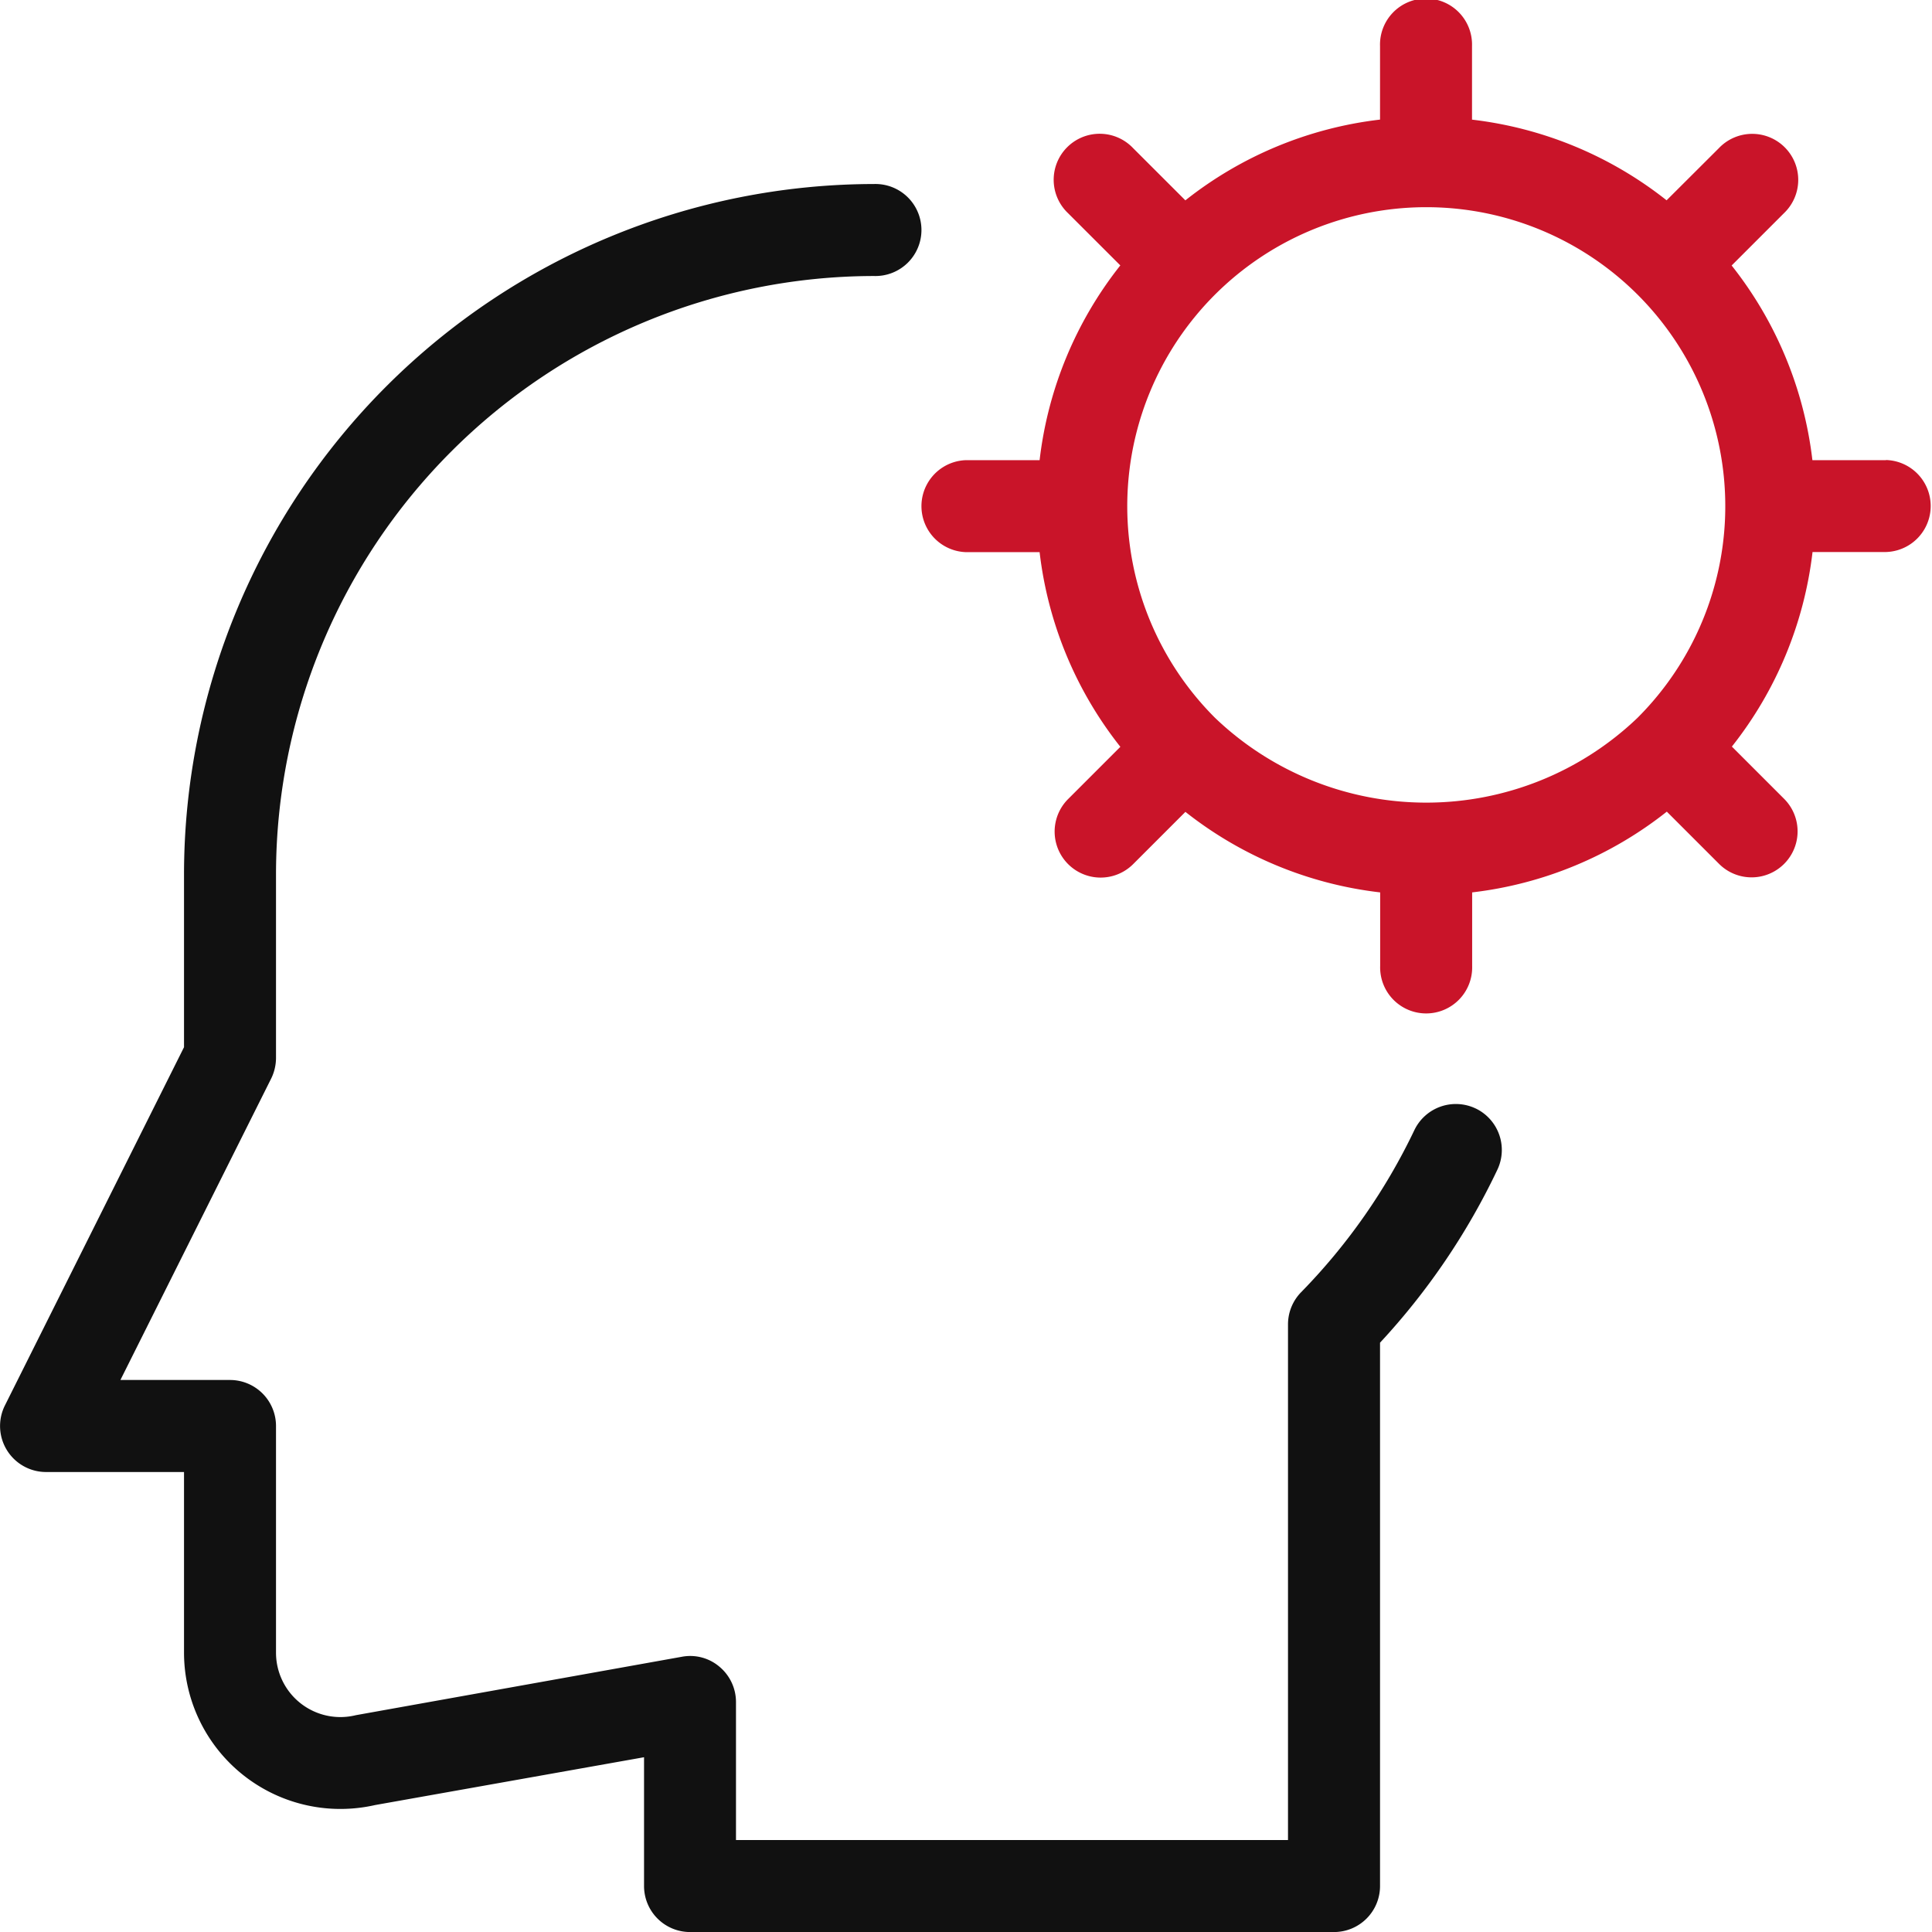
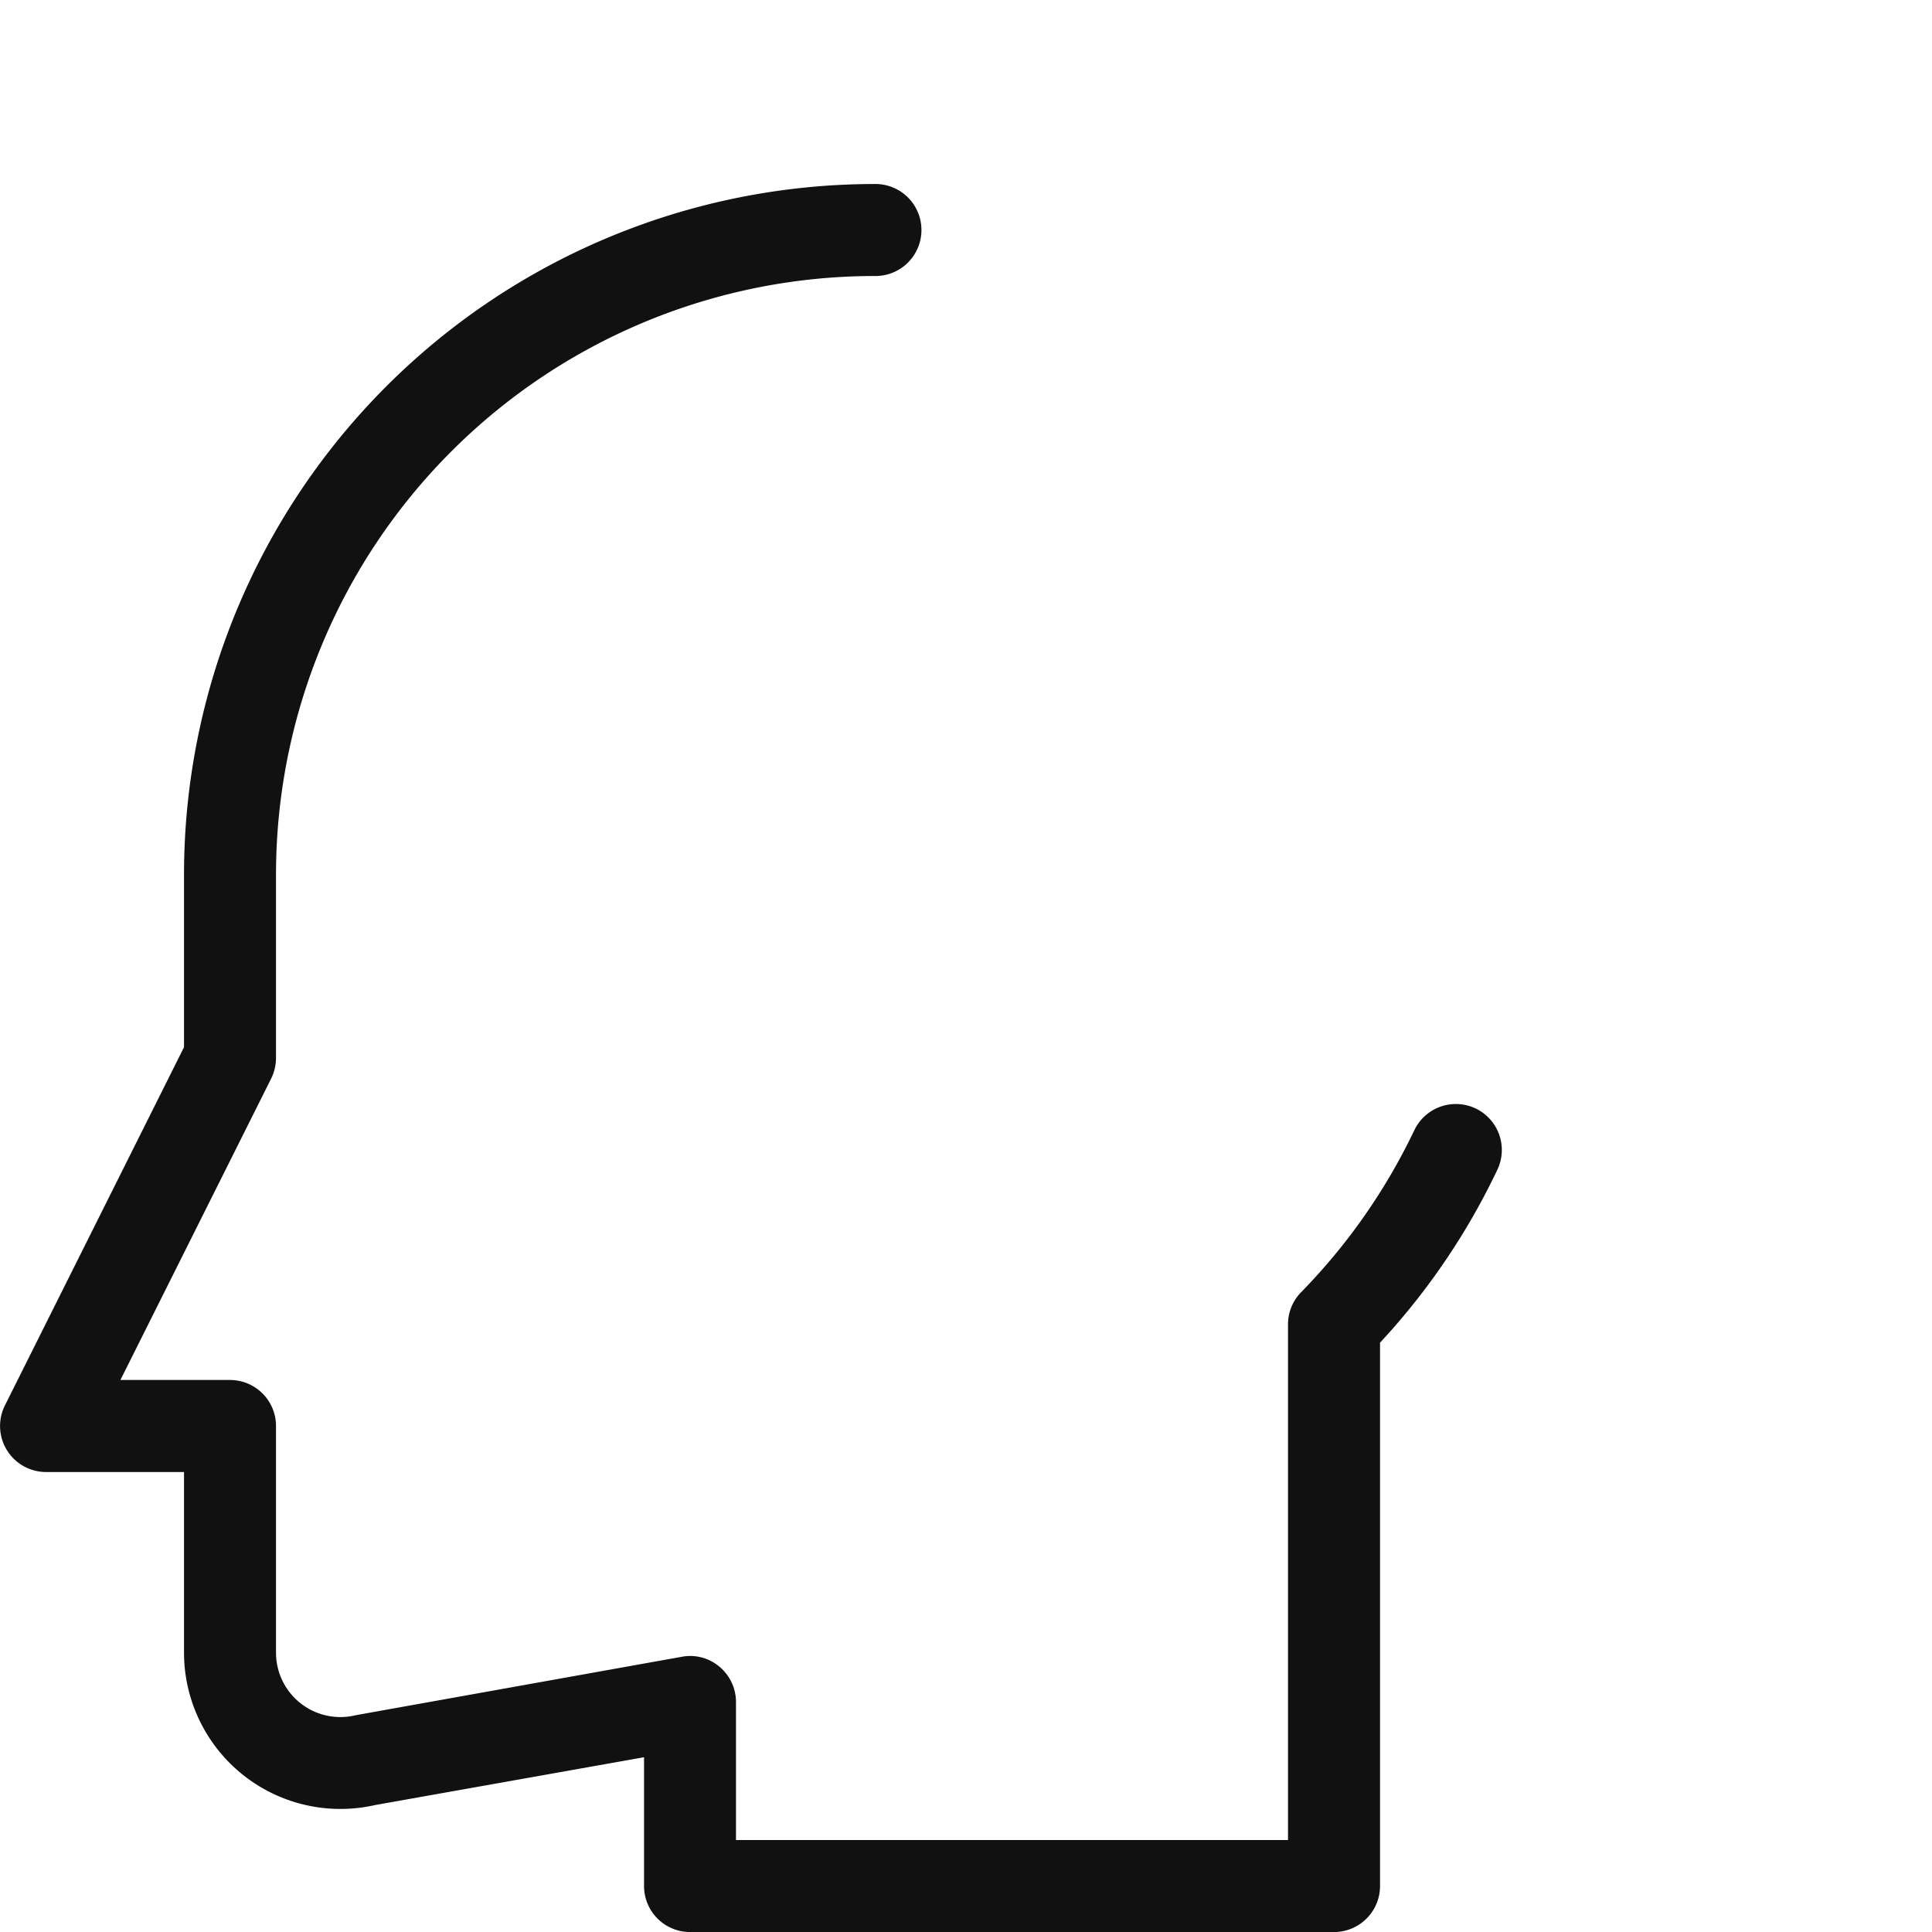
<svg xmlns="http://www.w3.org/2000/svg" width="42.825" height="42.825" viewBox="0 0 42.825 42.825">
  <g id="Group_173853" data-name="Group 173853" transform="translate(-0.021 0.479)">
    <g id="Group_173017" data-name="Group 173017" transform="translate(0.021 -0.479)">
      <g id="noun-mind-3809506">
        <g id="Layer_3" data-name="Layer 3">
          <path id="Path_22077" data-name="Path 22077" d="M34.208,23.991a1.02,1.02,0,0,0-1.358.483,13.359,13.359,0,0,1-2.508,3.589,1.02,1.02,0,0,0-.292.714v11.43H17.814V37.148a1.02,1.02,0,0,0-.365-.781,1,1,0,0,0-.834-.222L9.388,37.44a1.427,1.427,0,0,1-1.77-1.383V31.03a1.02,1.02,0,0,0-1.02-1.02H4.169L7.51,23.33a1.044,1.044,0,0,0,.108-.457V18.795A13.272,13.272,0,0,1,20.873,5.539a1.02,1.02,0,1,0,0-2.039A15.311,15.311,0,0,0,5.579,18.795v3.838l-3.97,7.941A1.02,1.02,0,0,0,2.52,32.05H5.579v4.007a3.467,3.467,0,0,0,4.236,3.375l5.961-1.06v2.855a1.02,1.02,0,0,0,1.02,1.02H31.07a1.02,1.02,0,0,0,1.02-1.02V29.183a15.225,15.225,0,0,0,2.6-3.832,1.02,1.02,0,0,0-.481-1.36Z" transform="translate(-1.5 0.579)" fill="#111" />
-           <path id="Path_22078" data-name="Path 22078" d="M32.912,11.7H31.281a8.545,8.545,0,0,0-1.79-4.315l1.158-1.158a1.02,1.02,0,1,0-1.442-1.442L28.049,5.94a8.545,8.545,0,0,0-4.313-1.788V2.52a1.02,1.02,0,1,0-2.039,0V4.151a8.545,8.545,0,0,0-4.315,1.79L16.223,4.783a1.02,1.02,0,1,0-1.442,1.442L15.94,7.383A8.545,8.545,0,0,0,14.151,11.7H12.52a1.02,1.02,0,0,0,0,2.039h1.631a8.545,8.545,0,0,0,1.79,4.315l-1.158,1.158a1.019,1.019,0,1,0,1.442,1.442l1.158-1.158A8.545,8.545,0,0,0,21.7,21.281v1.631a1.02,1.02,0,1,0,2.039,0V21.281a8.545,8.545,0,0,0,4.315-1.79l1.158,1.158a1.019,1.019,0,0,0,1.442-1.442l-1.158-1.158a8.545,8.545,0,0,0,1.788-4.313h1.631a1.02,1.02,0,0,0,0-2.039Zm-5.506,5.71a6.772,6.772,0,0,1-9.368,0,6.628,6.628,0,1,1,9.368,0Z" transform="translate(8.893 -1.5)" fill="#c91429" />
        </g>
      </g>
    </g>
  </g>
</svg>